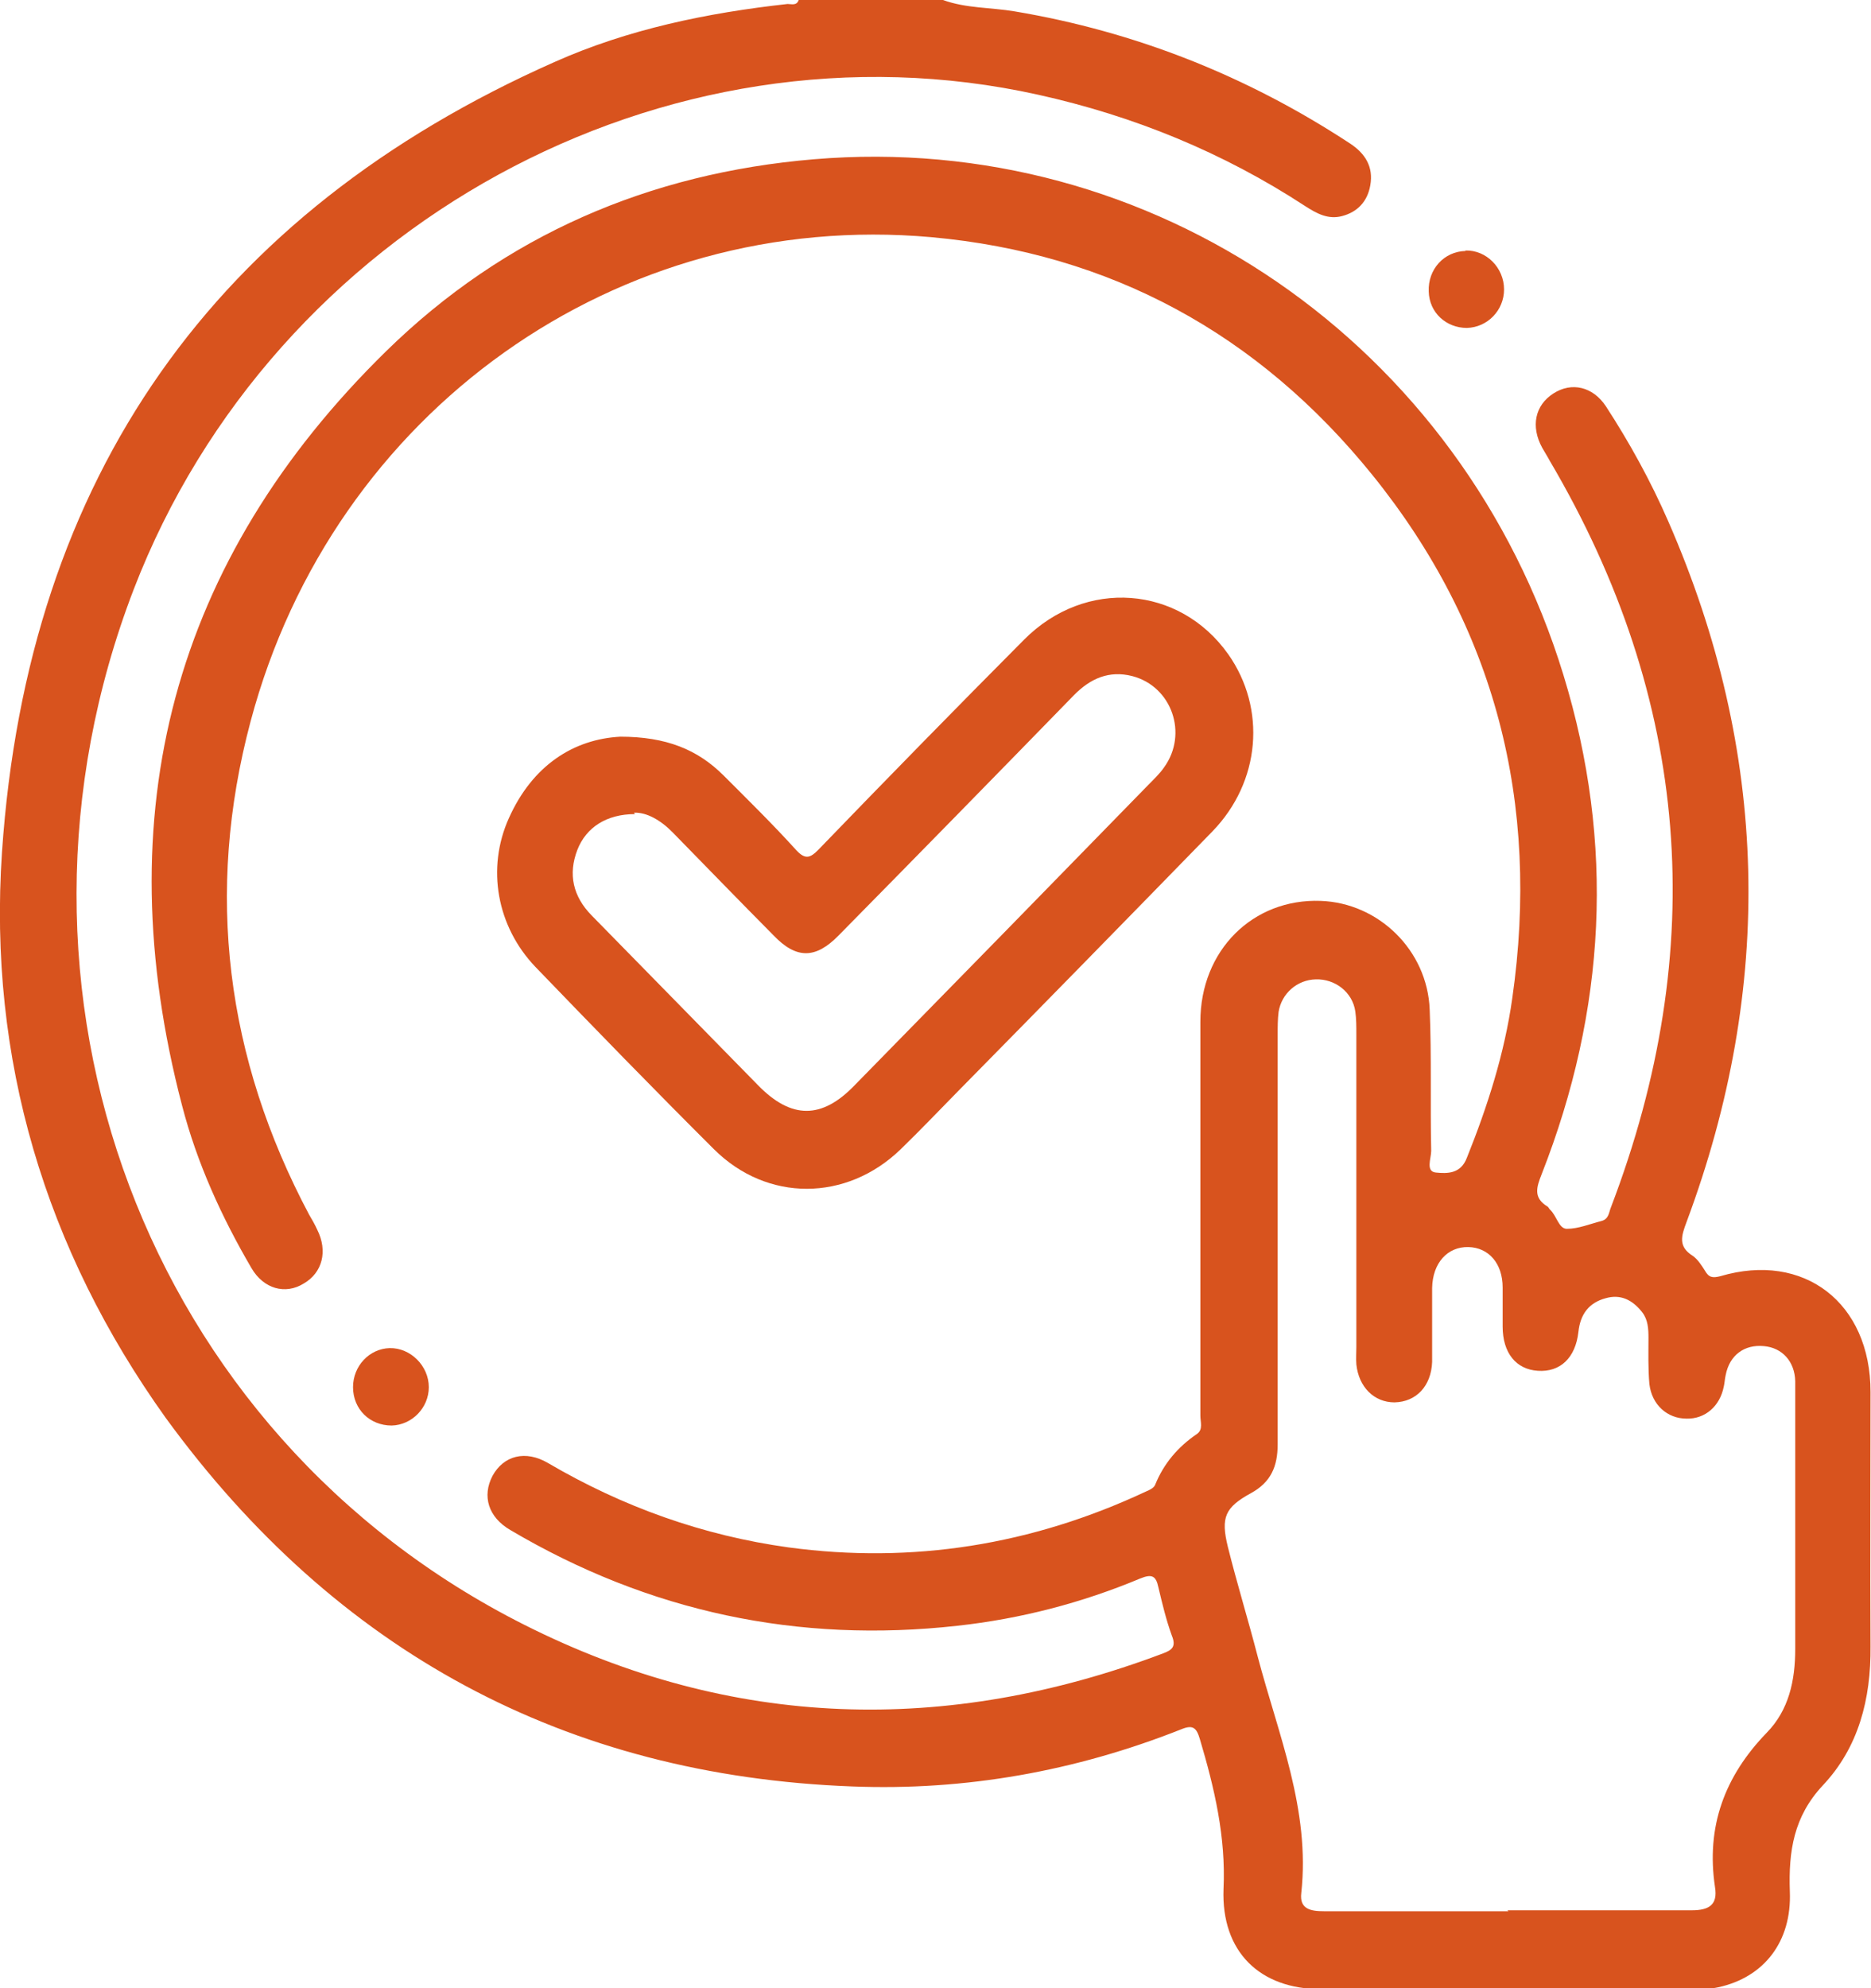
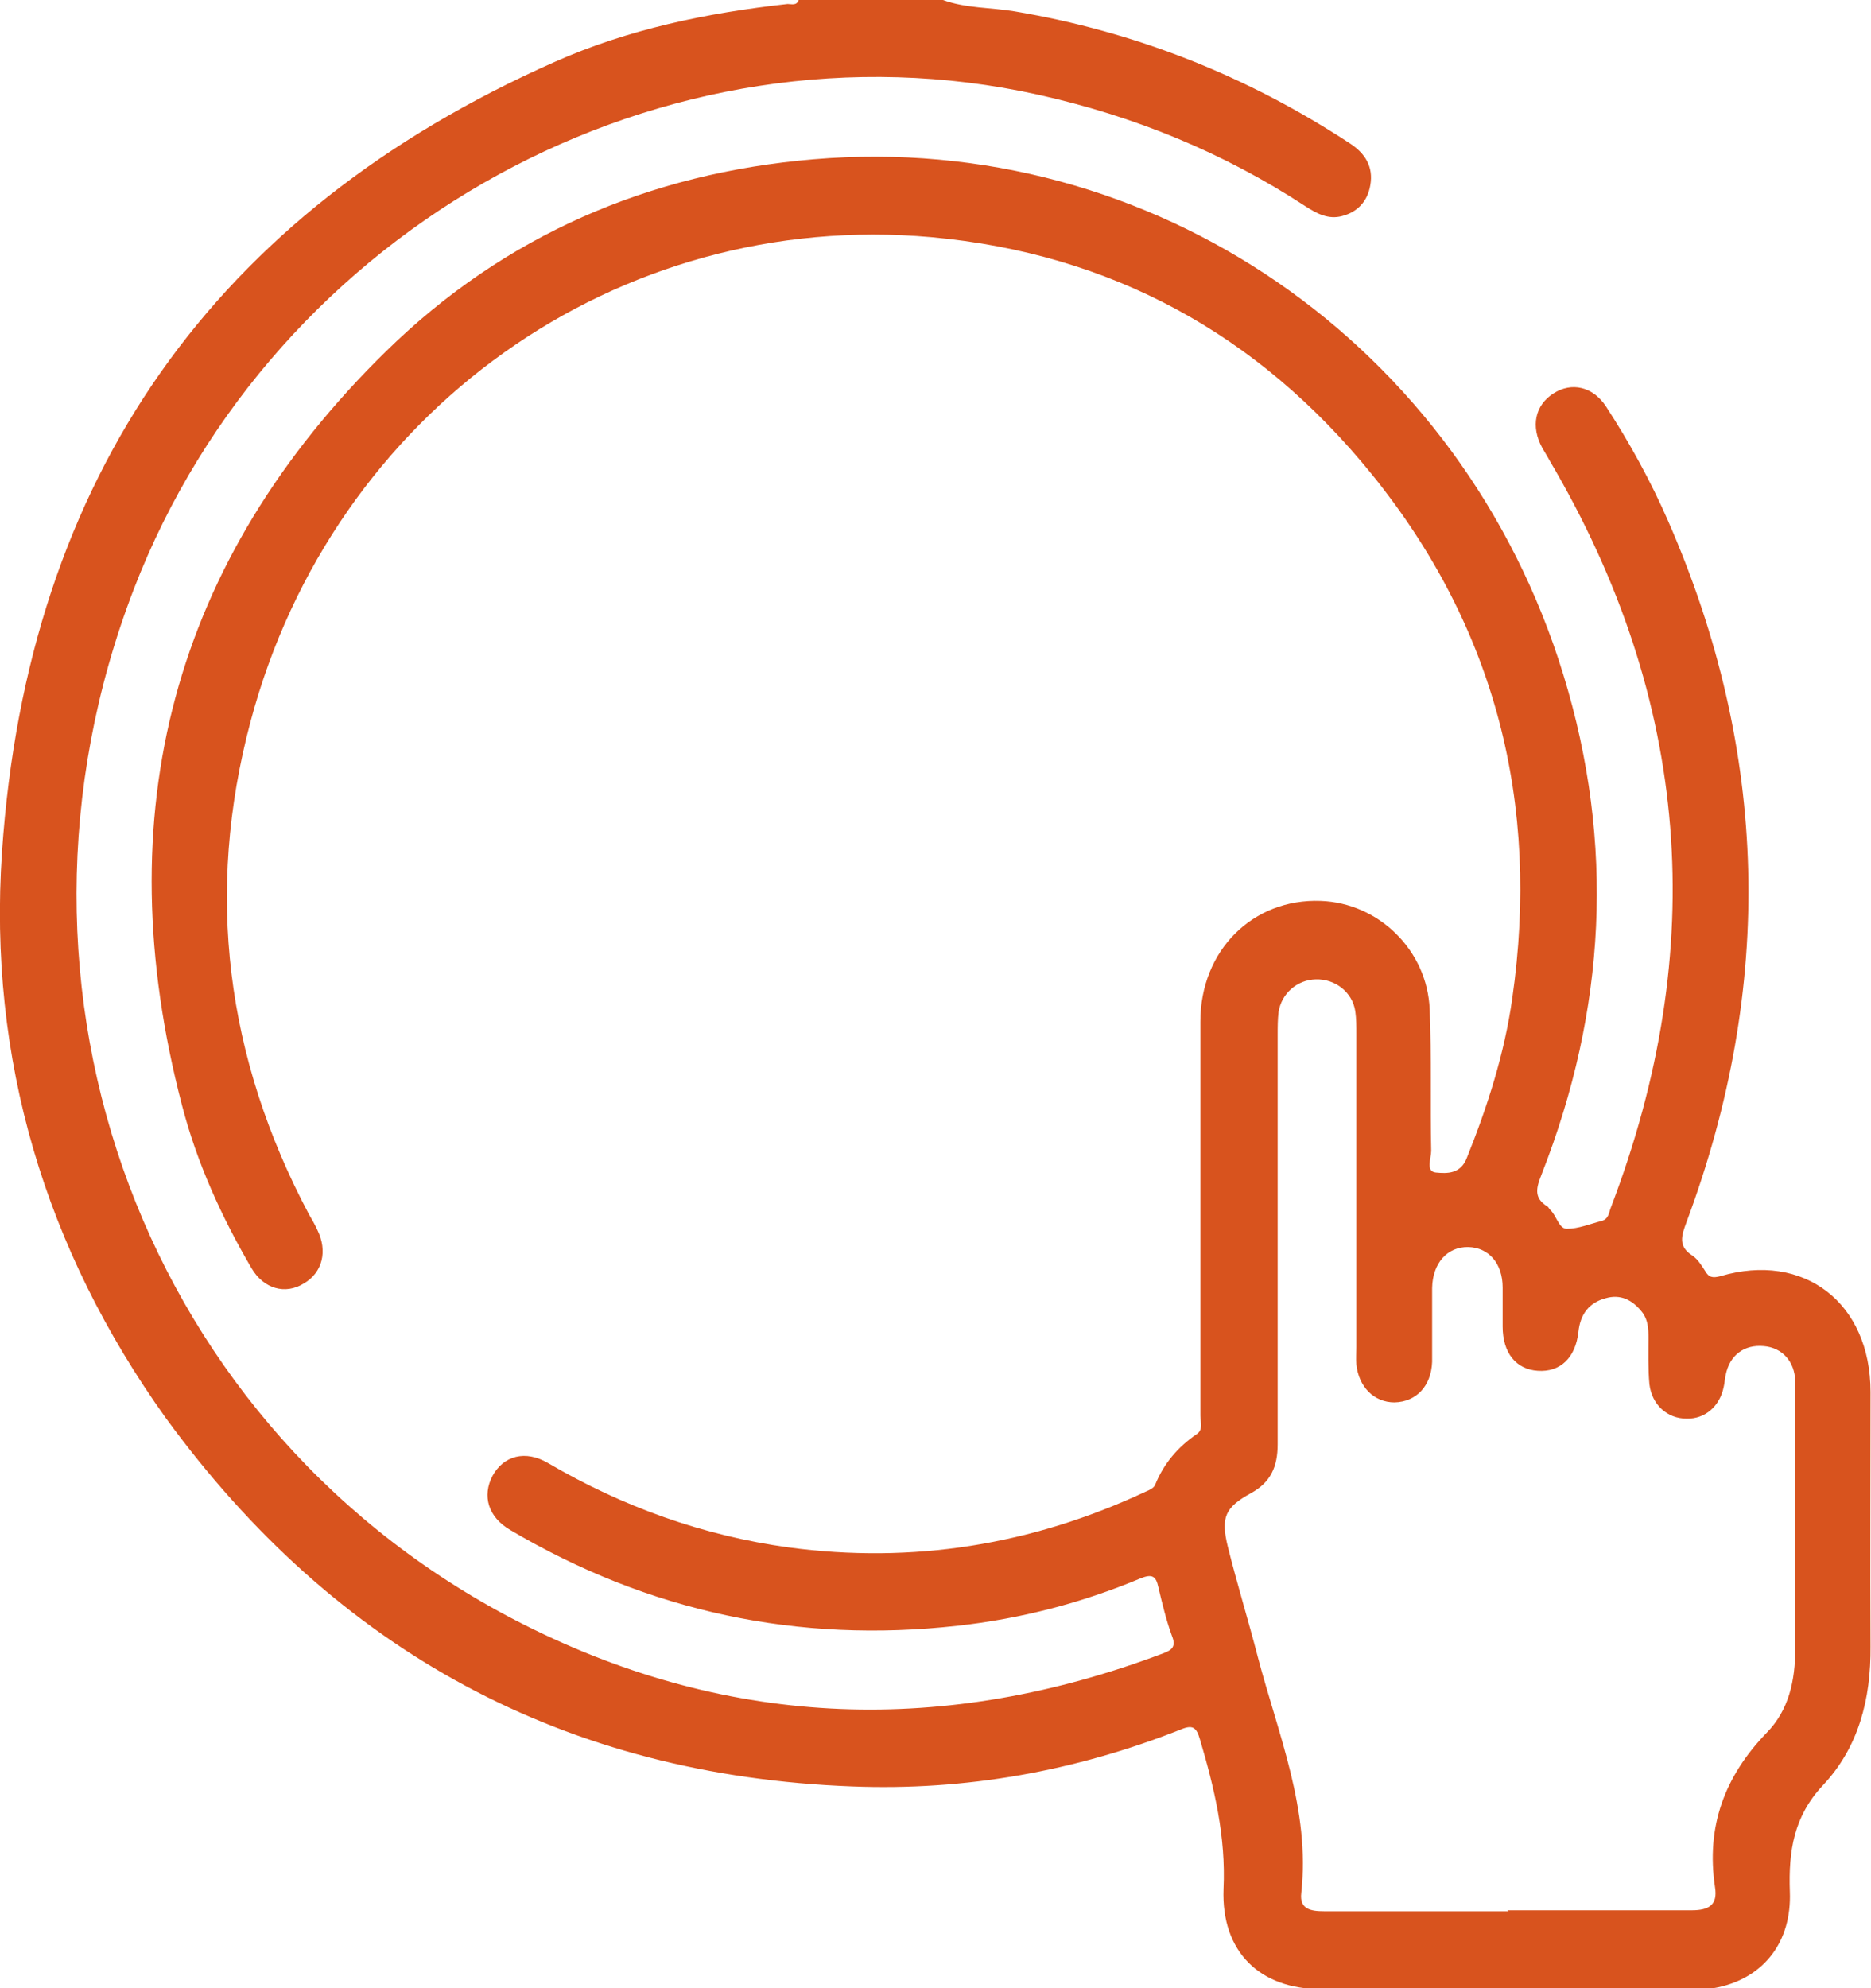
<svg xmlns="http://www.w3.org/2000/svg" width="16" height="17" viewBox="0 0 16 17" fill="none">
  <g clip-path="url(#clip0_455_4987)">
    <path d="M8.064 0C8.262 0.072 8.473 0.063 8.675 0.097C9.708 0.27 10.665 0.649 11.545 1.227C11.673 1.311 11.747 1.425 11.718 1.585C11.694 1.724 11.607 1.813 11.479 1.847C11.359 1.88 11.26 1.826 11.161 1.762C10.459 1.303 9.695 0.991 8.878 0.81C5.686 0.101 2.341 1.931 1.144 5.038C-0.173 8.462 1.243 12.261 4.484 13.893C6.26 14.787 8.093 14.837 9.947 14.137C10.025 14.108 10.059 14.078 10.021 13.985C9.972 13.85 9.939 13.711 9.906 13.572C9.885 13.471 9.848 13.458 9.753 13.496C9.249 13.707 8.725 13.842 8.188 13.901C6.825 14.053 5.55 13.783 4.365 13.083C4.175 12.973 4.121 12.792 4.212 12.619C4.307 12.446 4.493 12.396 4.687 12.51C5.327 12.885 6.012 13.13 6.743 13.231C7.804 13.374 8.824 13.21 9.798 12.754C9.827 12.742 9.864 12.725 9.877 12.699C9.951 12.514 10.075 12.37 10.236 12.261C10.29 12.223 10.265 12.16 10.265 12.105C10.265 10.983 10.265 9.858 10.265 8.736C10.265 8.125 10.715 7.682 11.293 7.703C11.789 7.72 12.206 8.125 12.226 8.631C12.243 9.035 12.23 9.44 12.239 9.841C12.239 9.904 12.189 10.018 12.28 10.026C12.375 10.035 12.491 10.039 12.544 9.9C12.722 9.457 12.866 9.006 12.932 8.538C13.172 6.868 12.788 5.363 11.735 4.06C10.76 2.854 9.497 2.167 7.965 2.028C5.281 1.788 2.849 3.516 2.143 6.168C1.751 7.636 1.933 9.048 2.643 10.385C2.668 10.427 2.692 10.469 2.713 10.515C2.804 10.697 2.758 10.882 2.597 10.975C2.44 11.072 2.255 11.021 2.151 10.844C1.895 10.406 1.685 9.946 1.557 9.453C0.904 6.957 1.478 4.79 3.303 3.002C4.315 2.011 5.554 1.48 6.958 1.362C9.852 1.117 12.503 2.939 13.37 5.772C13.812 7.214 13.733 8.639 13.184 10.039C13.139 10.153 13.11 10.241 13.234 10.317C13.242 10.321 13.246 10.334 13.254 10.342C13.312 10.393 13.329 10.507 13.399 10.507C13.498 10.507 13.597 10.465 13.696 10.44C13.758 10.423 13.758 10.368 13.775 10.326C14.621 8.112 14.456 5.983 13.254 3.942C13.234 3.904 13.209 3.866 13.188 3.828C13.089 3.647 13.126 3.466 13.283 3.365C13.44 3.263 13.622 3.306 13.733 3.474C13.936 3.786 14.117 4.115 14.266 4.457C15.129 6.43 15.174 8.433 14.423 10.448C14.377 10.57 14.349 10.659 14.477 10.739C14.518 10.768 14.551 10.819 14.58 10.865C14.613 10.924 14.646 10.929 14.712 10.912C15.426 10.701 15.996 11.139 15.996 11.902C15.996 12.628 15.992 13.353 15.996 14.078C16 14.529 15.893 14.943 15.587 15.267C15.339 15.533 15.294 15.828 15.306 16.174C15.323 16.604 15.084 16.907 14.695 16.992C14.621 17.008 14.547 17.008 14.468 17.008C13.411 17.008 12.354 17.008 11.297 17.008C10.773 17.008 10.443 16.688 10.463 16.152C10.484 15.706 10.385 15.288 10.261 14.871C10.232 14.774 10.203 14.744 10.1 14.787C9.196 15.145 8.254 15.313 7.288 15.275C4.839 15.183 2.874 14.124 1.416 12.122C0.388 10.684 -0.103 9.057 0.017 7.286C0.236 4.069 1.842 1.817 4.74 0.531C5.372 0.249 6.049 0.11 6.735 0.034C6.768 0.034 6.813 0.051 6.83 0L8.064 0ZM12.891 16.334C13.415 16.334 13.94 16.334 14.468 16.334C14.613 16.334 14.691 16.288 14.666 16.136C14.588 15.617 14.749 15.187 15.108 14.816C15.298 14.622 15.352 14.369 15.352 14.099C15.352 13.534 15.352 12.969 15.352 12.409C15.352 12.21 15.352 12.008 15.352 11.81C15.348 11.641 15.24 11.523 15.084 11.51C14.918 11.494 14.79 11.586 14.757 11.759C14.749 11.793 14.749 11.822 14.741 11.856C14.708 12.025 14.58 12.134 14.423 12.13C14.258 12.13 14.126 12.012 14.105 11.835C14.093 11.704 14.097 11.569 14.097 11.439C14.097 11.363 14.093 11.283 14.043 11.22C13.96 11.114 13.857 11.063 13.729 11.101C13.589 11.139 13.514 11.236 13.498 11.388C13.473 11.612 13.341 11.734 13.151 11.721C12.965 11.709 12.85 11.569 12.85 11.342C12.85 11.232 12.85 11.123 12.85 11.009C12.85 10.802 12.73 10.667 12.557 10.663C12.379 10.659 12.251 10.798 12.247 11.013C12.247 11.224 12.247 11.434 12.247 11.645C12.239 11.852 12.111 11.987 11.925 11.991C11.751 11.991 11.619 11.86 11.599 11.666C11.595 11.616 11.599 11.565 11.599 11.519C11.599 10.629 11.599 9.74 11.599 8.846C11.599 8.778 11.599 8.711 11.59 8.648C11.566 8.483 11.417 8.369 11.252 8.374C11.091 8.378 10.959 8.496 10.934 8.652C10.926 8.715 10.926 8.782 10.926 8.85C10.926 10.018 10.926 11.186 10.926 12.35C10.926 12.539 10.868 12.674 10.698 12.767C10.476 12.889 10.438 12.973 10.5 13.226C10.579 13.543 10.674 13.85 10.756 14.167C10.93 14.829 11.206 15.474 11.128 16.186C11.111 16.325 11.21 16.342 11.322 16.342C11.846 16.342 12.371 16.342 12.899 16.342" fill="#D8531E" />
-     <path d="M5.302 6.299C5.698 6.299 5.966 6.409 6.189 6.632C6.4 6.843 6.611 7.05 6.809 7.269C6.887 7.353 6.929 7.336 6.999 7.265C7.581 6.662 8.167 6.063 8.758 5.469C9.282 4.942 10.087 5.005 10.504 5.595C10.83 6.059 10.781 6.683 10.368 7.109C9.645 7.851 8.923 8.589 8.196 9.327C8.031 9.495 7.87 9.664 7.701 9.828C7.238 10.275 6.561 10.279 6.107 9.828C5.591 9.314 5.083 8.791 4.579 8.268C4.249 7.923 4.158 7.425 4.352 6.995C4.554 6.544 4.905 6.32 5.306 6.299M5.43 6.961C5.186 6.961 5.013 7.075 4.938 7.265C4.856 7.476 4.901 7.665 5.058 7.826C5.533 8.31 6.008 8.795 6.483 9.28C6.767 9.571 7.028 9.571 7.308 9.28C8.147 8.424 8.985 7.568 9.823 6.708C9.868 6.662 9.918 6.615 9.955 6.561C10.162 6.274 10.021 5.869 9.683 5.781C9.484 5.73 9.323 5.802 9.183 5.945C8.514 6.632 7.845 7.315 7.172 7.998C6.974 8.201 6.809 8.201 6.615 7.998C6.326 7.707 6.041 7.412 5.752 7.117C5.649 7.012 5.529 6.944 5.421 6.949" fill="#D8531E" />
-     <path d="M3.349 12.189C3.163 12.189 3.019 12.05 3.019 11.861C3.019 11.679 3.159 11.532 3.332 11.527C3.51 11.523 3.667 11.679 3.667 11.861C3.667 12.038 3.522 12.185 3.349 12.189Z" fill="#D8531E" />
-     <path d="M12.532 2.142C12.71 2.137 12.862 2.289 12.862 2.475C12.862 2.652 12.722 2.799 12.544 2.804C12.367 2.804 12.222 2.673 12.218 2.492C12.21 2.302 12.35 2.15 12.532 2.146" fill="#D8531E" />
  </g>
  <defs>
    <clipPath id="clip0_455_4987">
      <rect width="16" height="17" fill="white" />
    </clipPath>
  </defs>
</svg>